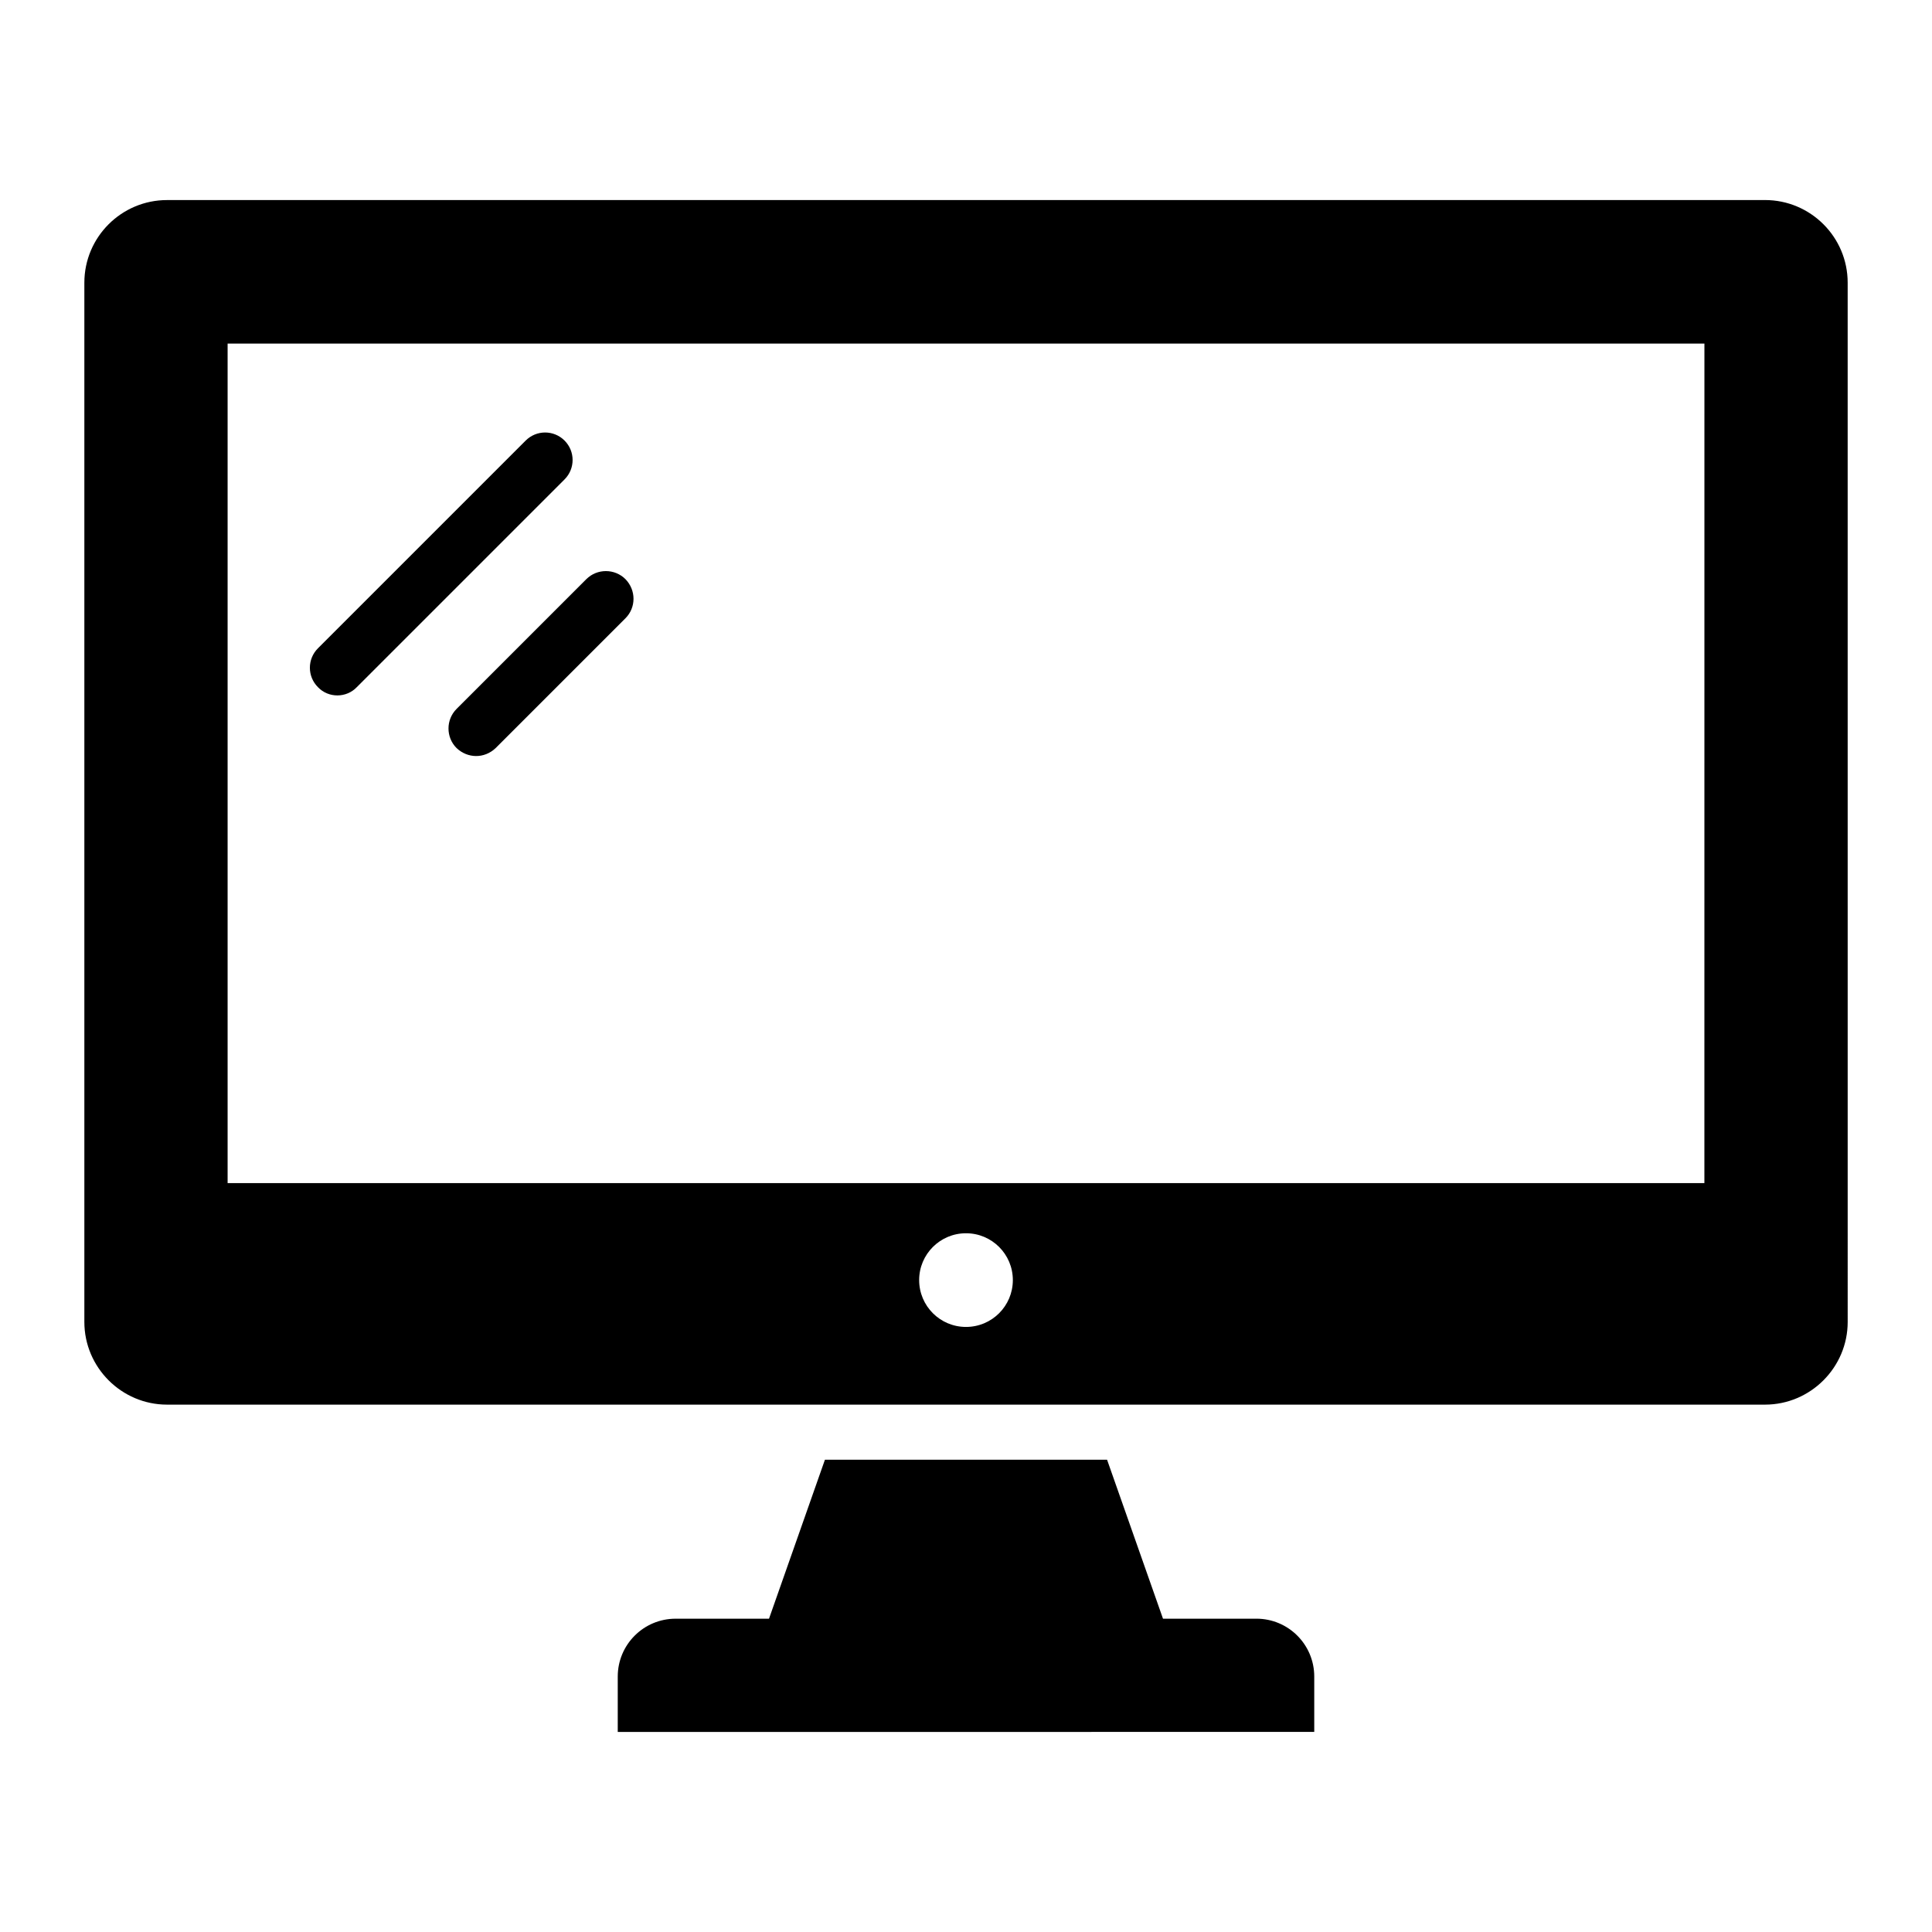
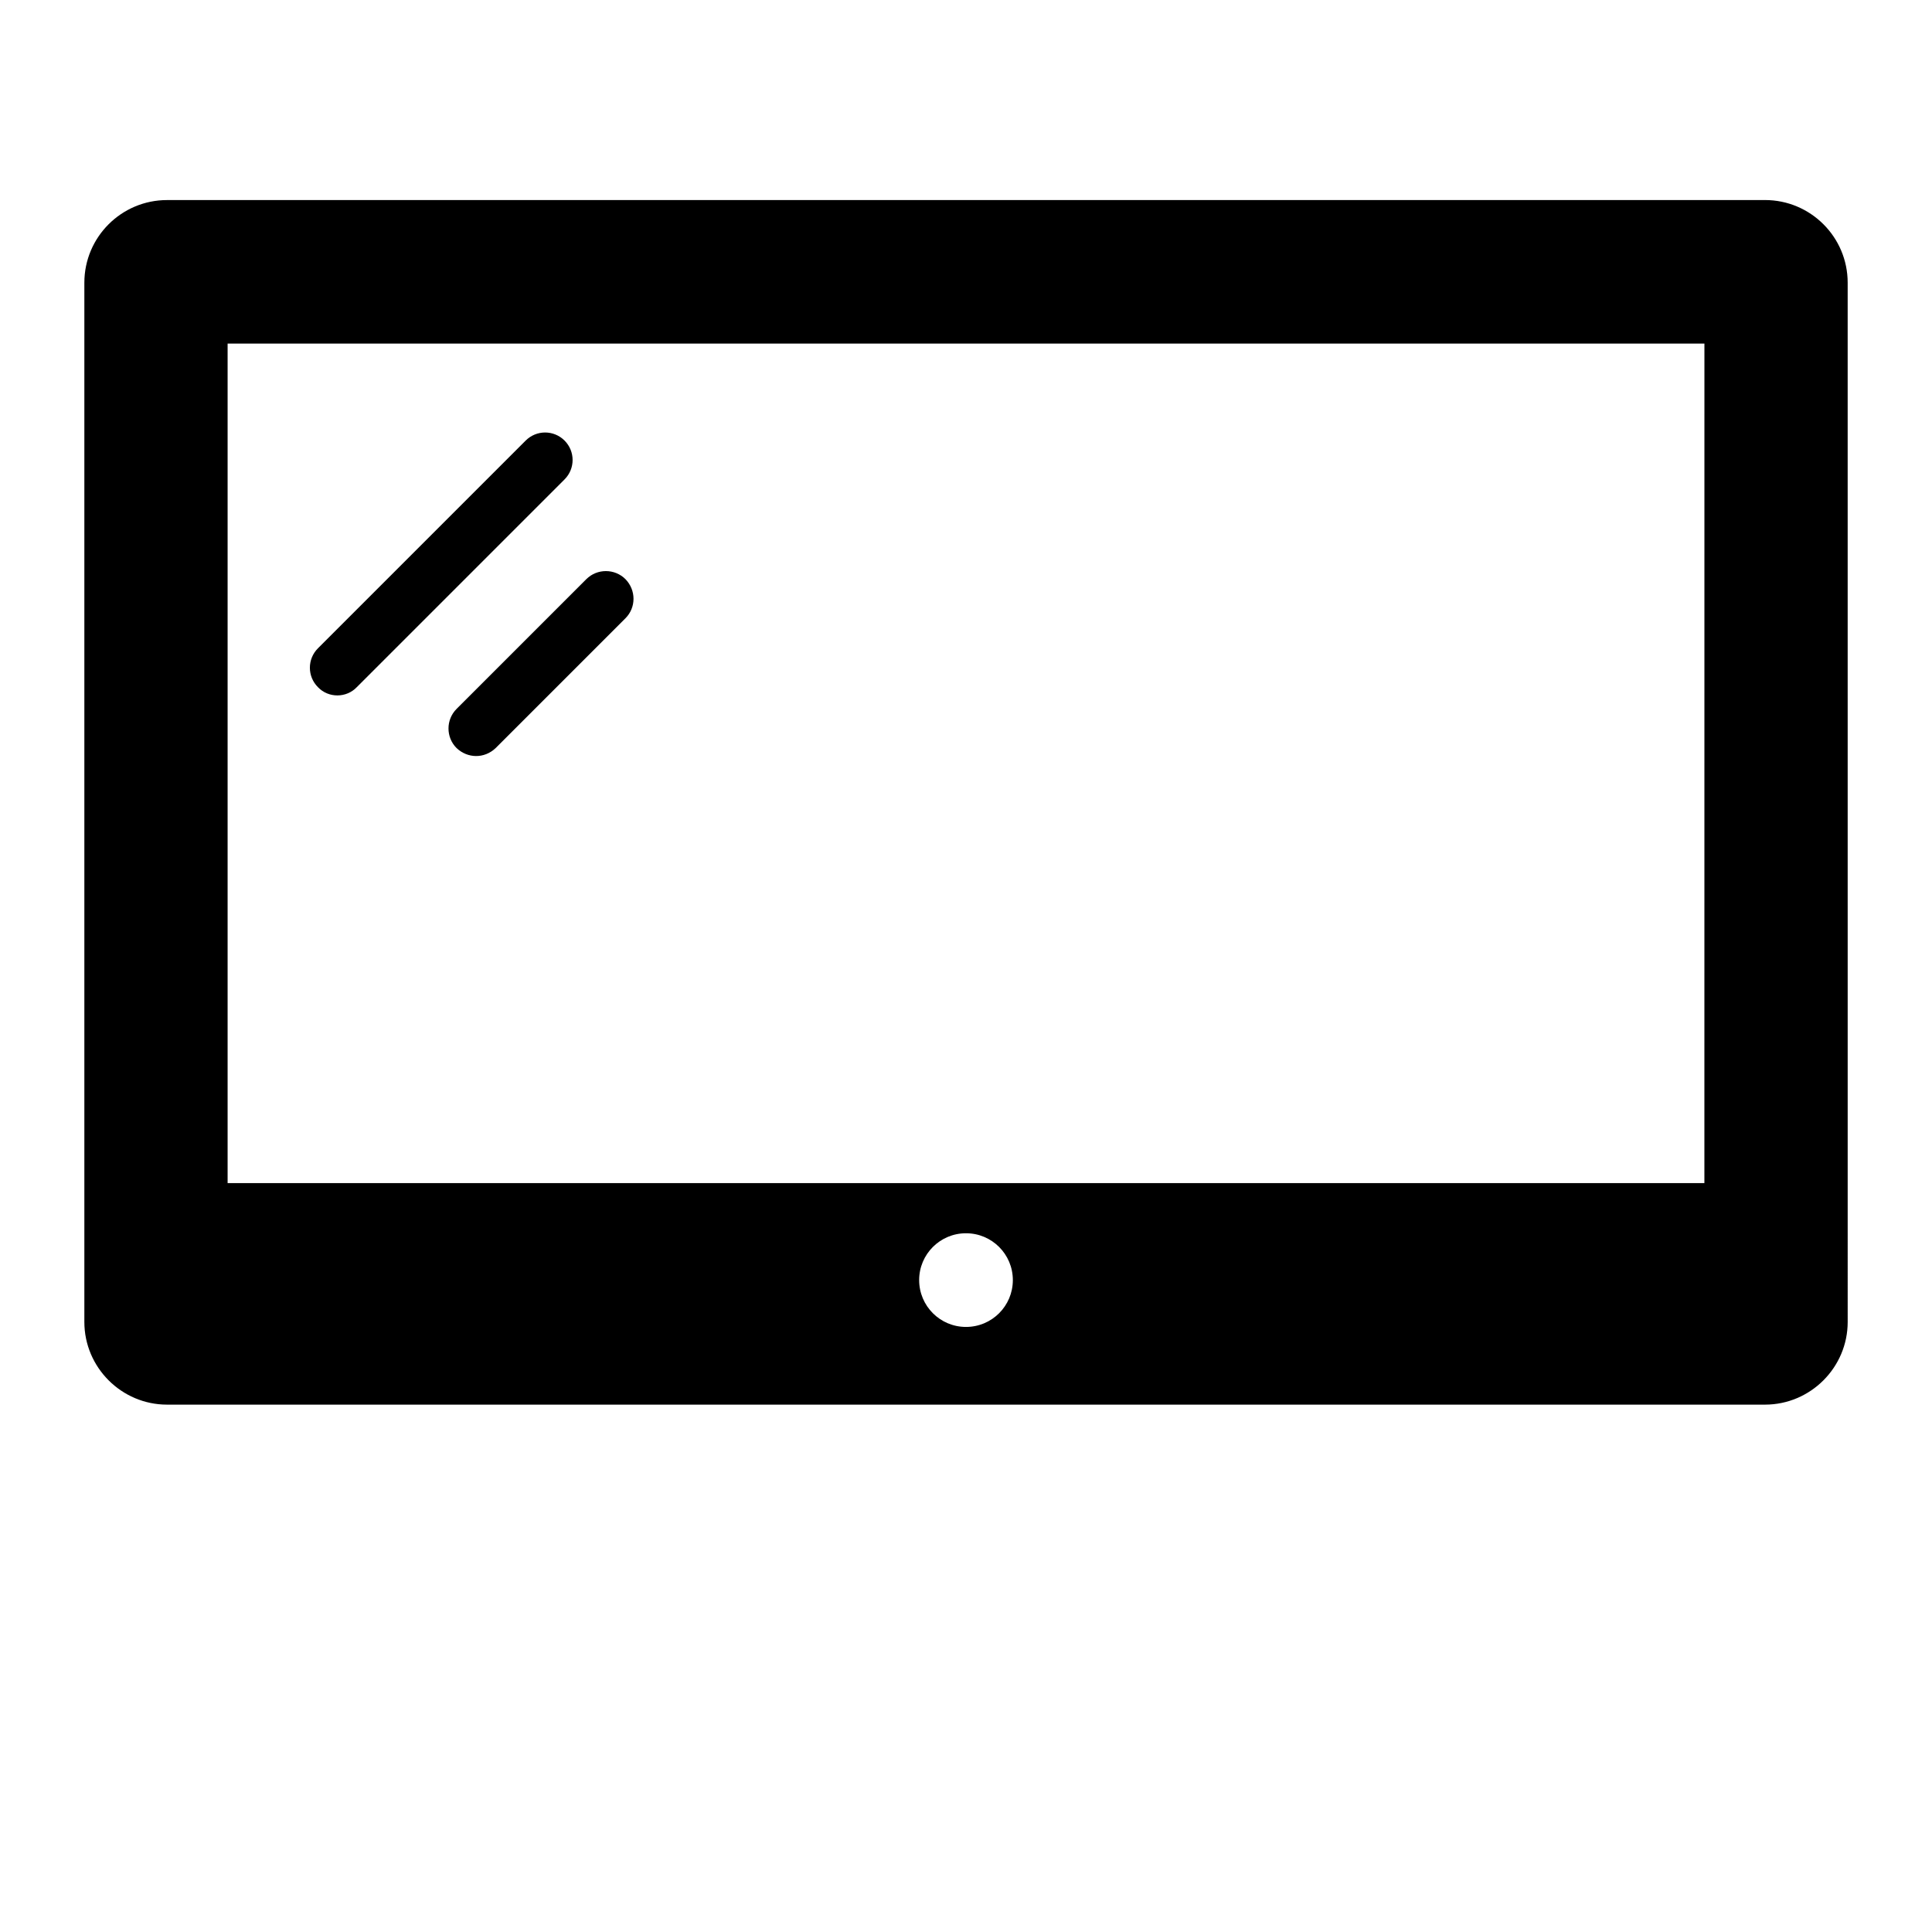
<svg xmlns="http://www.w3.org/2000/svg" fill="#000000" width="800px" height="800px" version="1.1" viewBox="144 144 512 512">
  <g>
    <path d="m611.75 197.02h-423.49c-12.047 0-21.906 9.785-21.906 21.906v275.41c0 12.047 9.859 21.906 21.906 21.906h423.49c12.047 0 21.906-9.855 21.906-21.906l-0.004-275.42c0-12.121-9.855-21.902-21.902-21.902zm-211.75 298.63c-6.863 0-12.414-5.551-12.414-12.414 0-6.859 5.551-12.41 12.414-12.41s12.414 5.551 12.414 12.414c-0.004 6.863-5.551 12.41-12.414 12.41zm195.68-38.113h-391.36v-222.48h391.37z" />
-     <path d="m492.29 588.3v14.676l-184.58 0.004v-14.676c0-8.469 6.863-15.332 15.332-15.332h24.754l14.82-42.133h74.77l14.82 42.129h24.754c8.469 0 15.332 6.863 15.332 15.332z" />
    <path d="m293.61 271.05-55.055 55.055c-2.738 2.883-7.492 2.953-10.297 0-2.848-2.848-2.848-7.449 0-10.297l55.055-55.055c2.848-2.848 7.449-2.848 10.297 0 2.848 2.852 2.848 7.449 0 10.297z" />
    <path d="m309.75 307.85-34.391 34.391c-3.039 2.887-7.465 2.758-10.367 0-2.848-2.848-2.848-7.519 0-10.367l34.391-34.391c2.848-2.848 7.519-2.848 10.367 0 2.848 2.922 2.848 7.519 0 10.367z" />
  </g>
</svg>